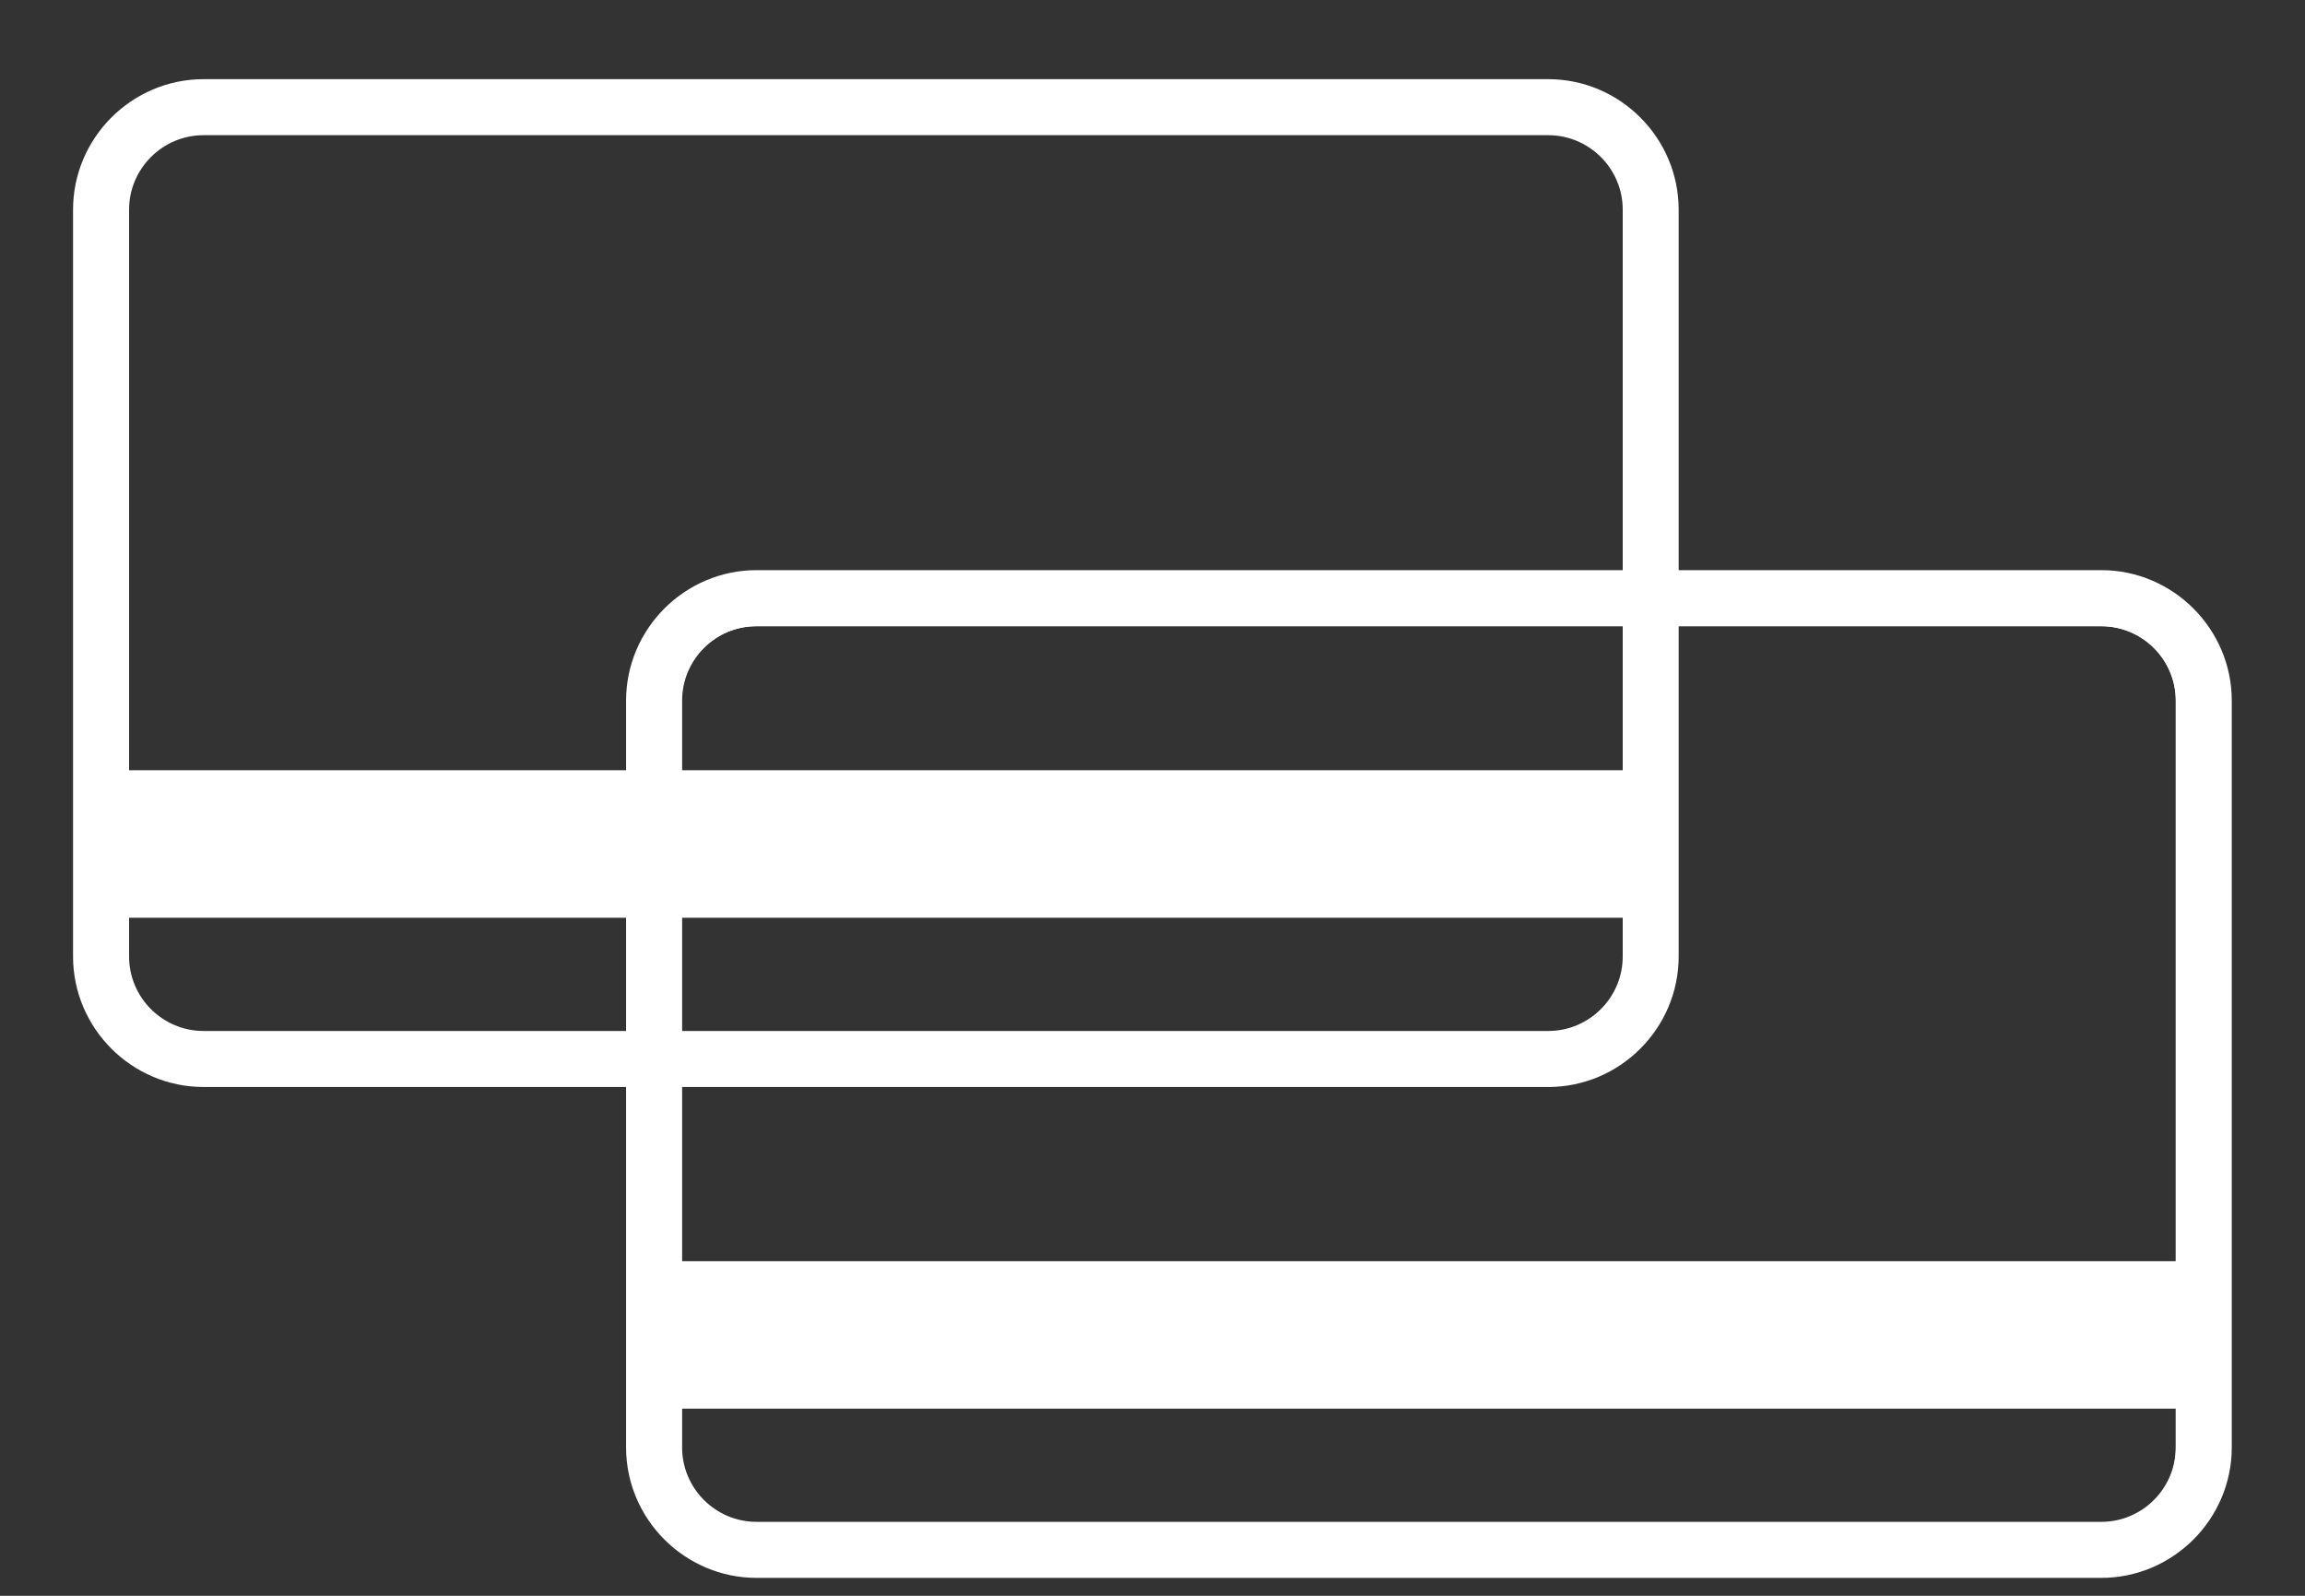
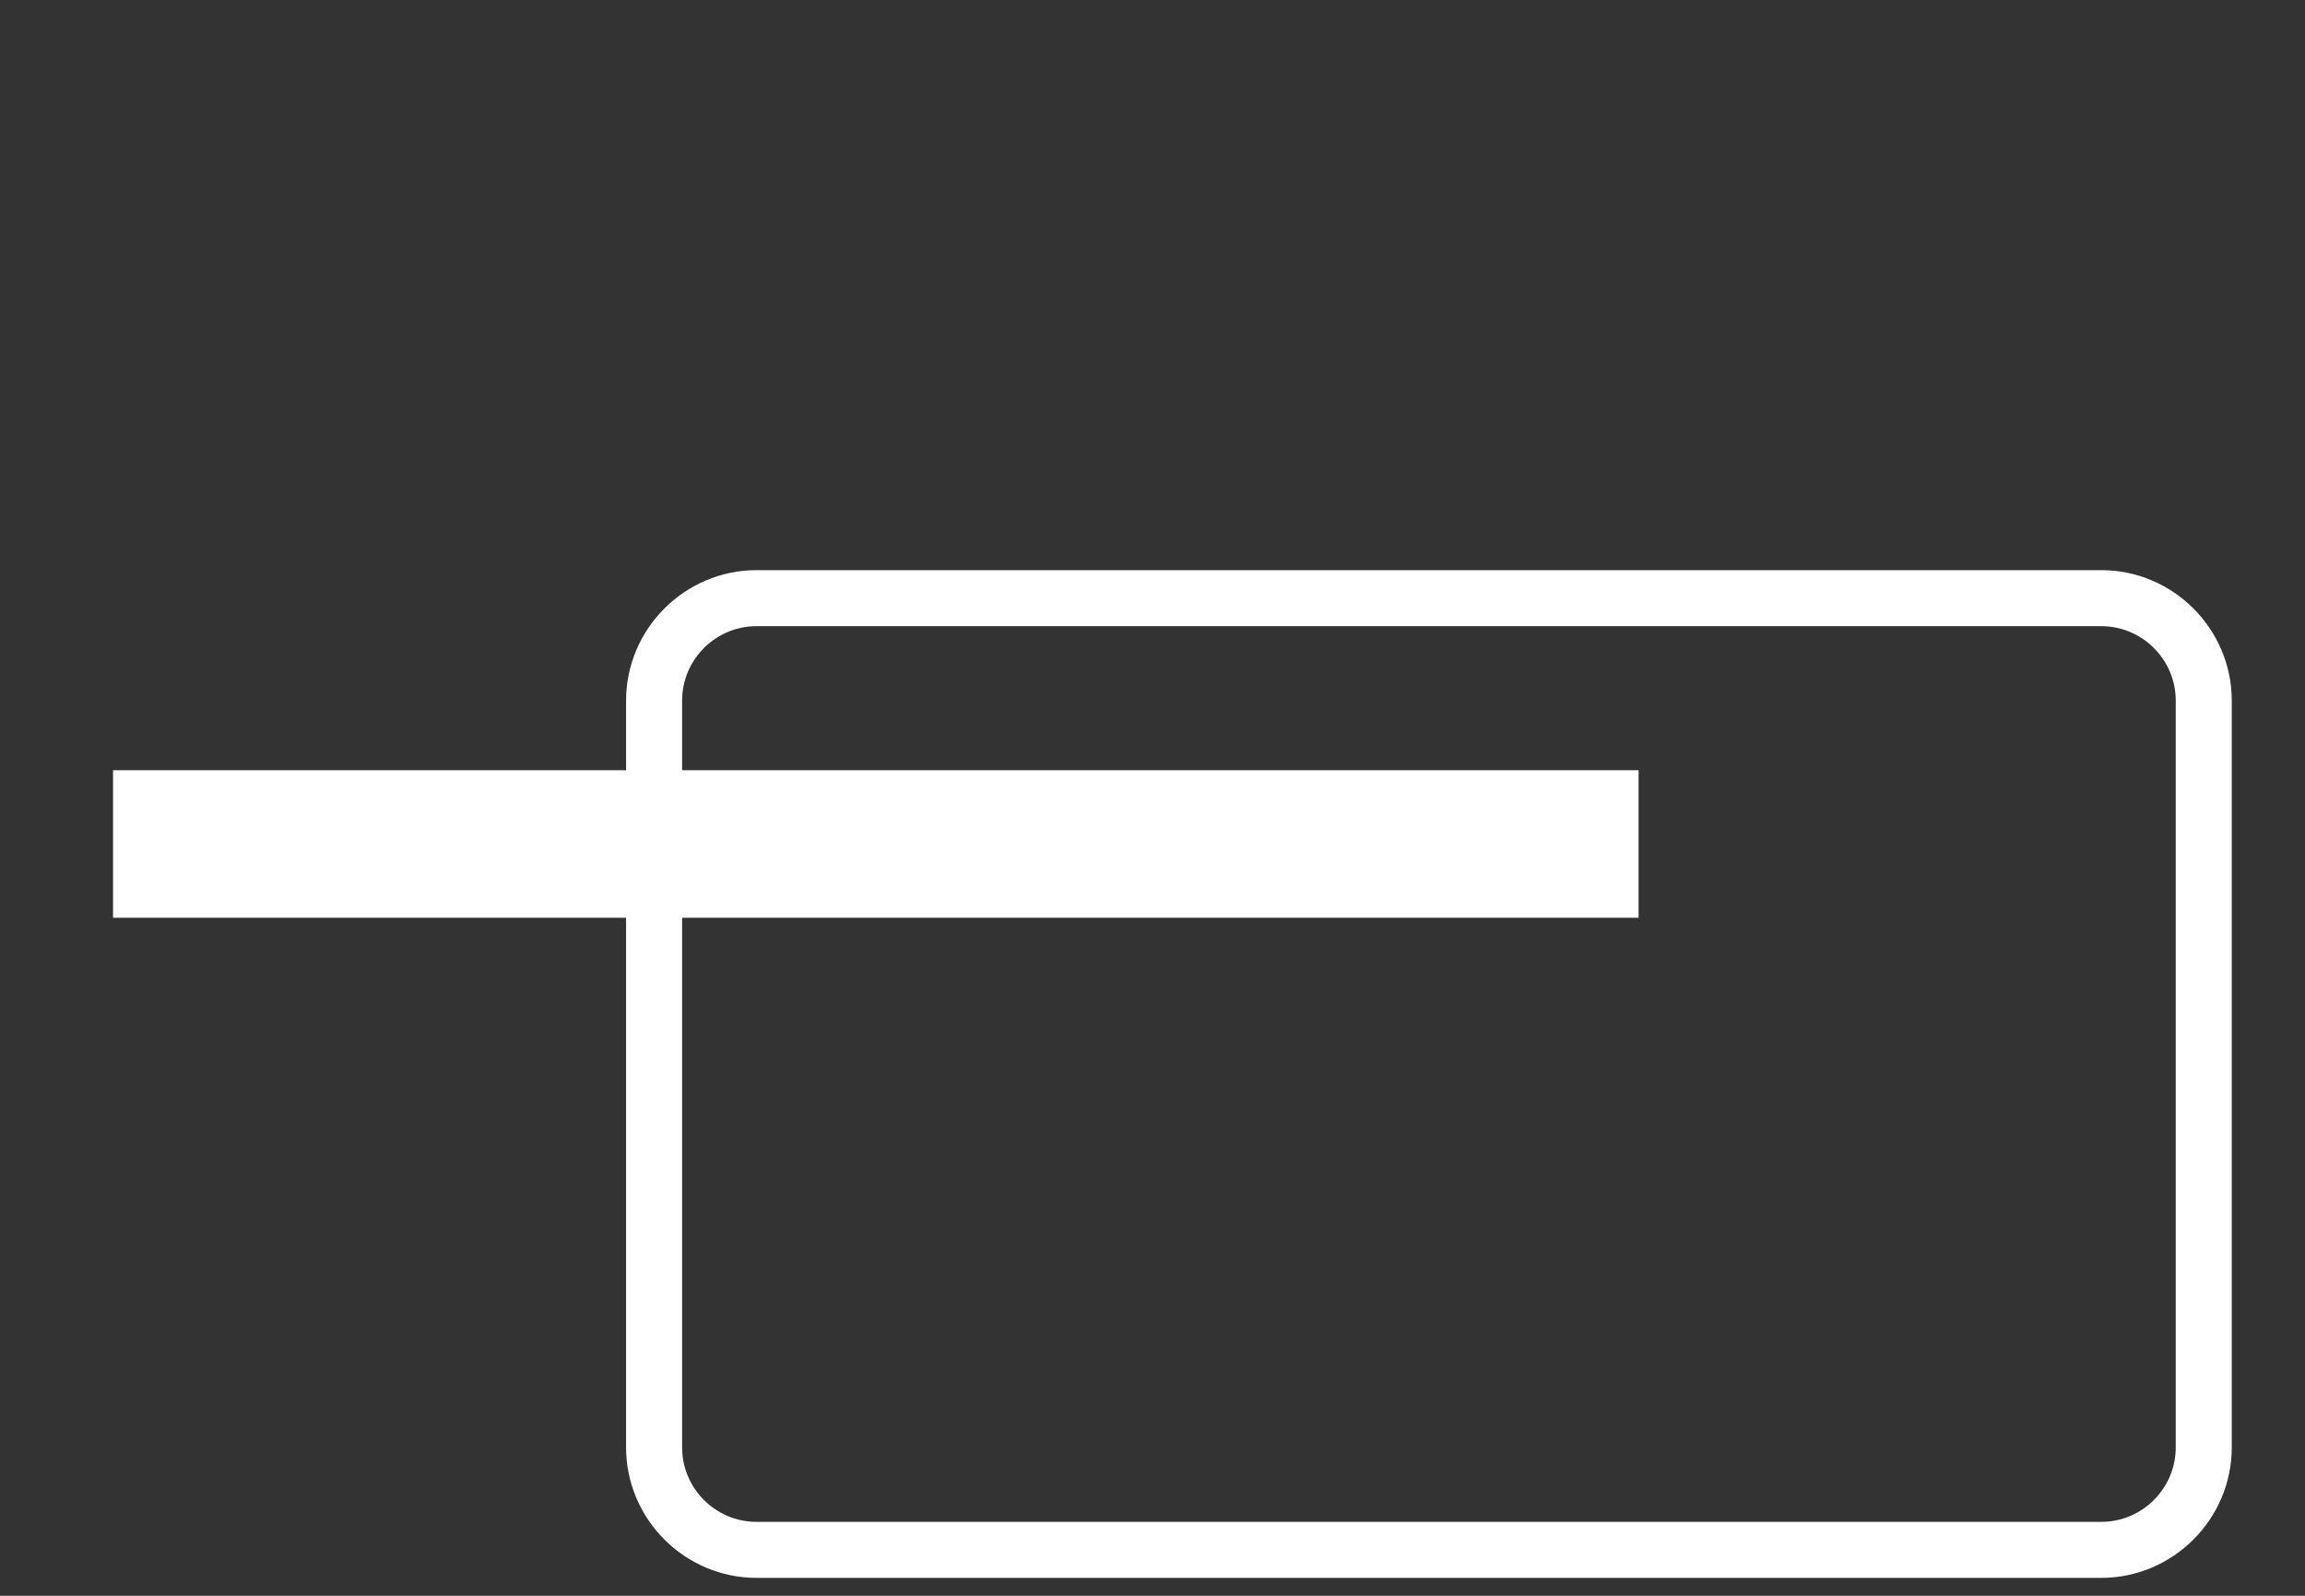
<svg xmlns="http://www.w3.org/2000/svg" width="26" height="18" viewBox="0 0 26 18" fill="none">
  <rect x="0" y="0" width="26" height="18" fill="#333333" stroke="none" />
-   <path d="M23.703 6.888H8.528C7.967 6.888 7.512 7.343 7.512 7.904V16.336C7.512 16.897 7.967 17.352 8.528 17.352H23.703C24.264 17.352 24.719 16.897 24.719 16.336V7.904C24.719 7.343 24.264 6.888 23.703 6.888Z" stroke="white" stroke-width="0.352" stroke-miterlimit="10" />
  <path d="M23.702 6.887C24.262 6.887 24.718 7.343 24.718 7.903V16.326C24.718 16.886 24.262 17.342 23.702 17.342H8.534C7.974 17.342 7.518 16.886 7.518 16.326V7.903C7.518 7.343 7.974 6.887 8.534 6.887H23.702ZM23.702 6.607H8.534C7.822 6.607 7.238 7.191 7.238 7.903V16.326C7.238 17.038 7.822 17.622 8.534 17.622H23.702C24.414 17.622 24.998 17.038 24.998 16.326V7.903C24.998 7.191 24.414 6.607 23.702 6.607Z" stroke="white" stroke-width="0.352" stroke-miterlimit="10" />
-   <path d="M24.319 14.626V15.489H7.912V14.626H24.319Z" fill="white" stroke="white" stroke-width="0.8" />
-   <path d="M17.467 1.351H2.291C1.73 1.351 1.275 1.805 1.275 2.367V10.798C1.275 11.359 1.73 11.814 2.291 11.814H17.467C18.028 11.814 18.483 11.359 18.483 10.798V2.367C18.483 1.805 18.028 1.351 17.467 1.351Z" fill="none" />
-   <path d="M17.464 1.349C18.024 1.349 18.48 1.805 18.48 2.365V10.789C18.48 11.349 18.024 11.805 17.464 11.805H2.296C1.736 11.805 1.28 11.349 1.28 10.789V2.365C1.28 1.805 1.736 1.349 2.296 1.349H17.464ZM17.464 1.069H2.296C1.584 1.069 1 1.653 1 2.365V10.789C1 11.501 1.584 12.085 2.296 12.085H17.464C18.176 12.085 18.759 11.501 18.759 10.789V2.365C18.759 1.653 18.176 1.069 17.464 1.069Z" fill="none" stroke="white" stroke-width="0.352" stroke-miterlimit="10" />
  <path d="M18.483 8.688H1.275V10.352H18.483V8.688Z" fill="white" />
</svg>